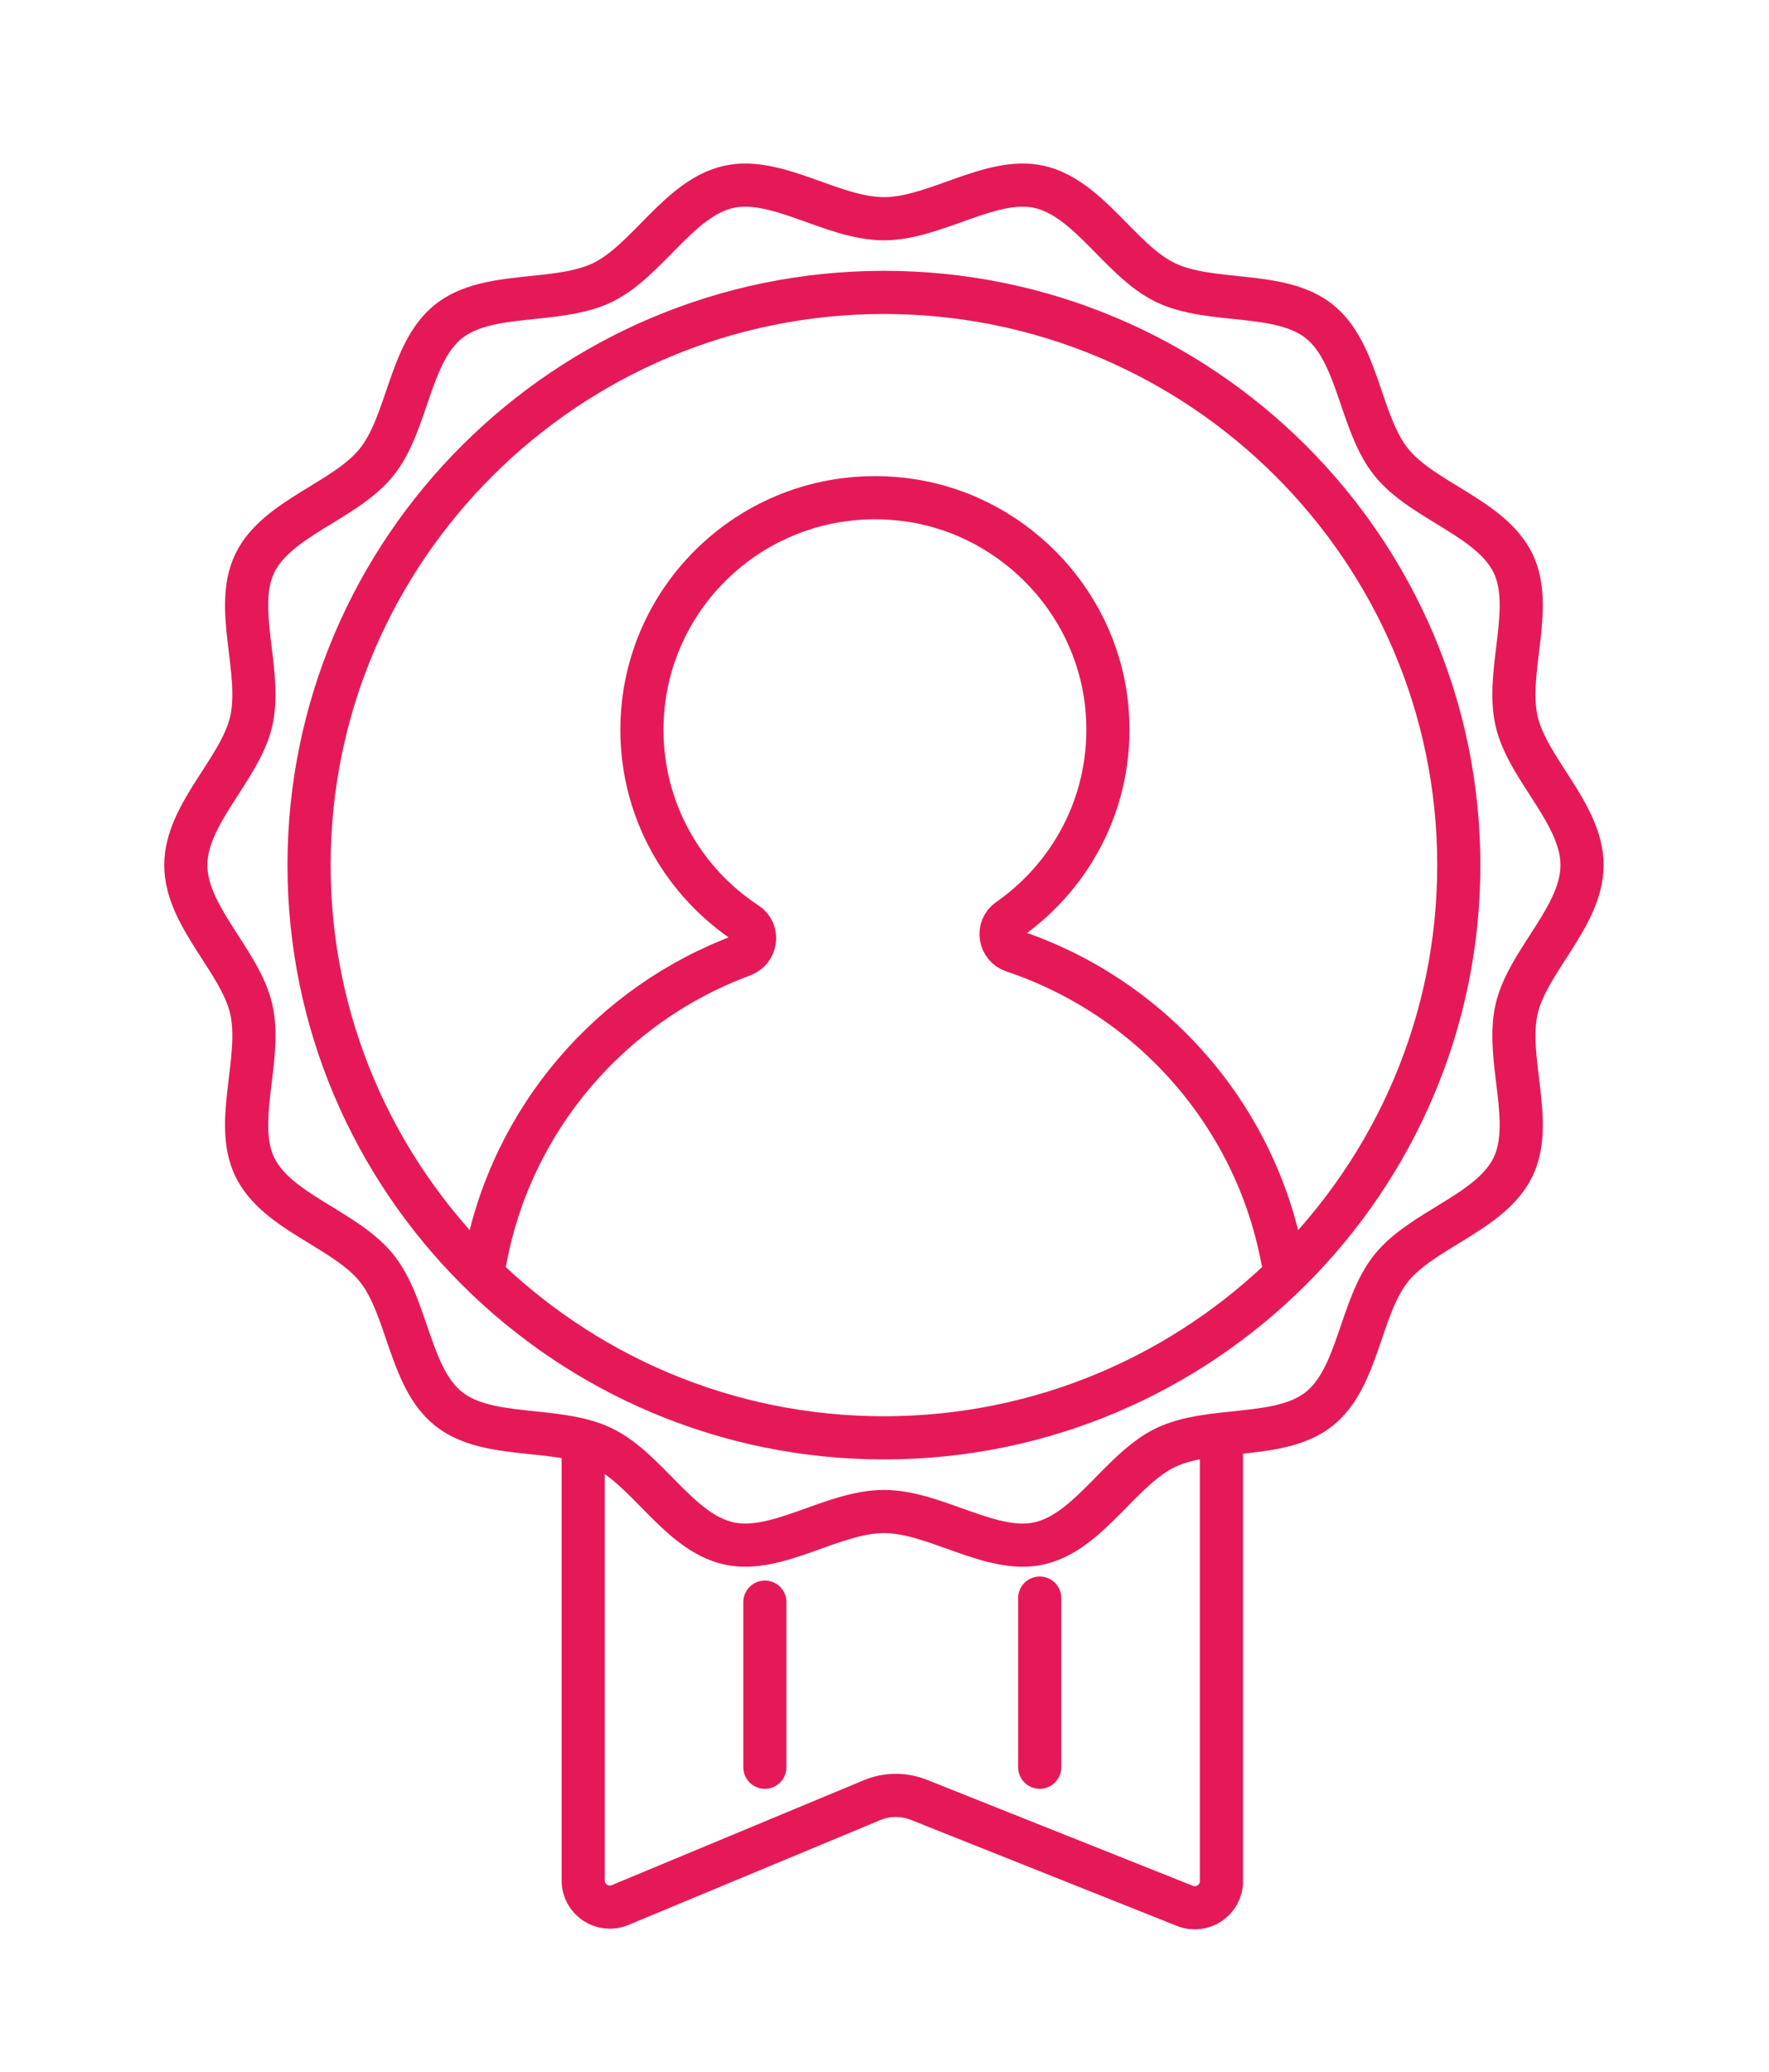
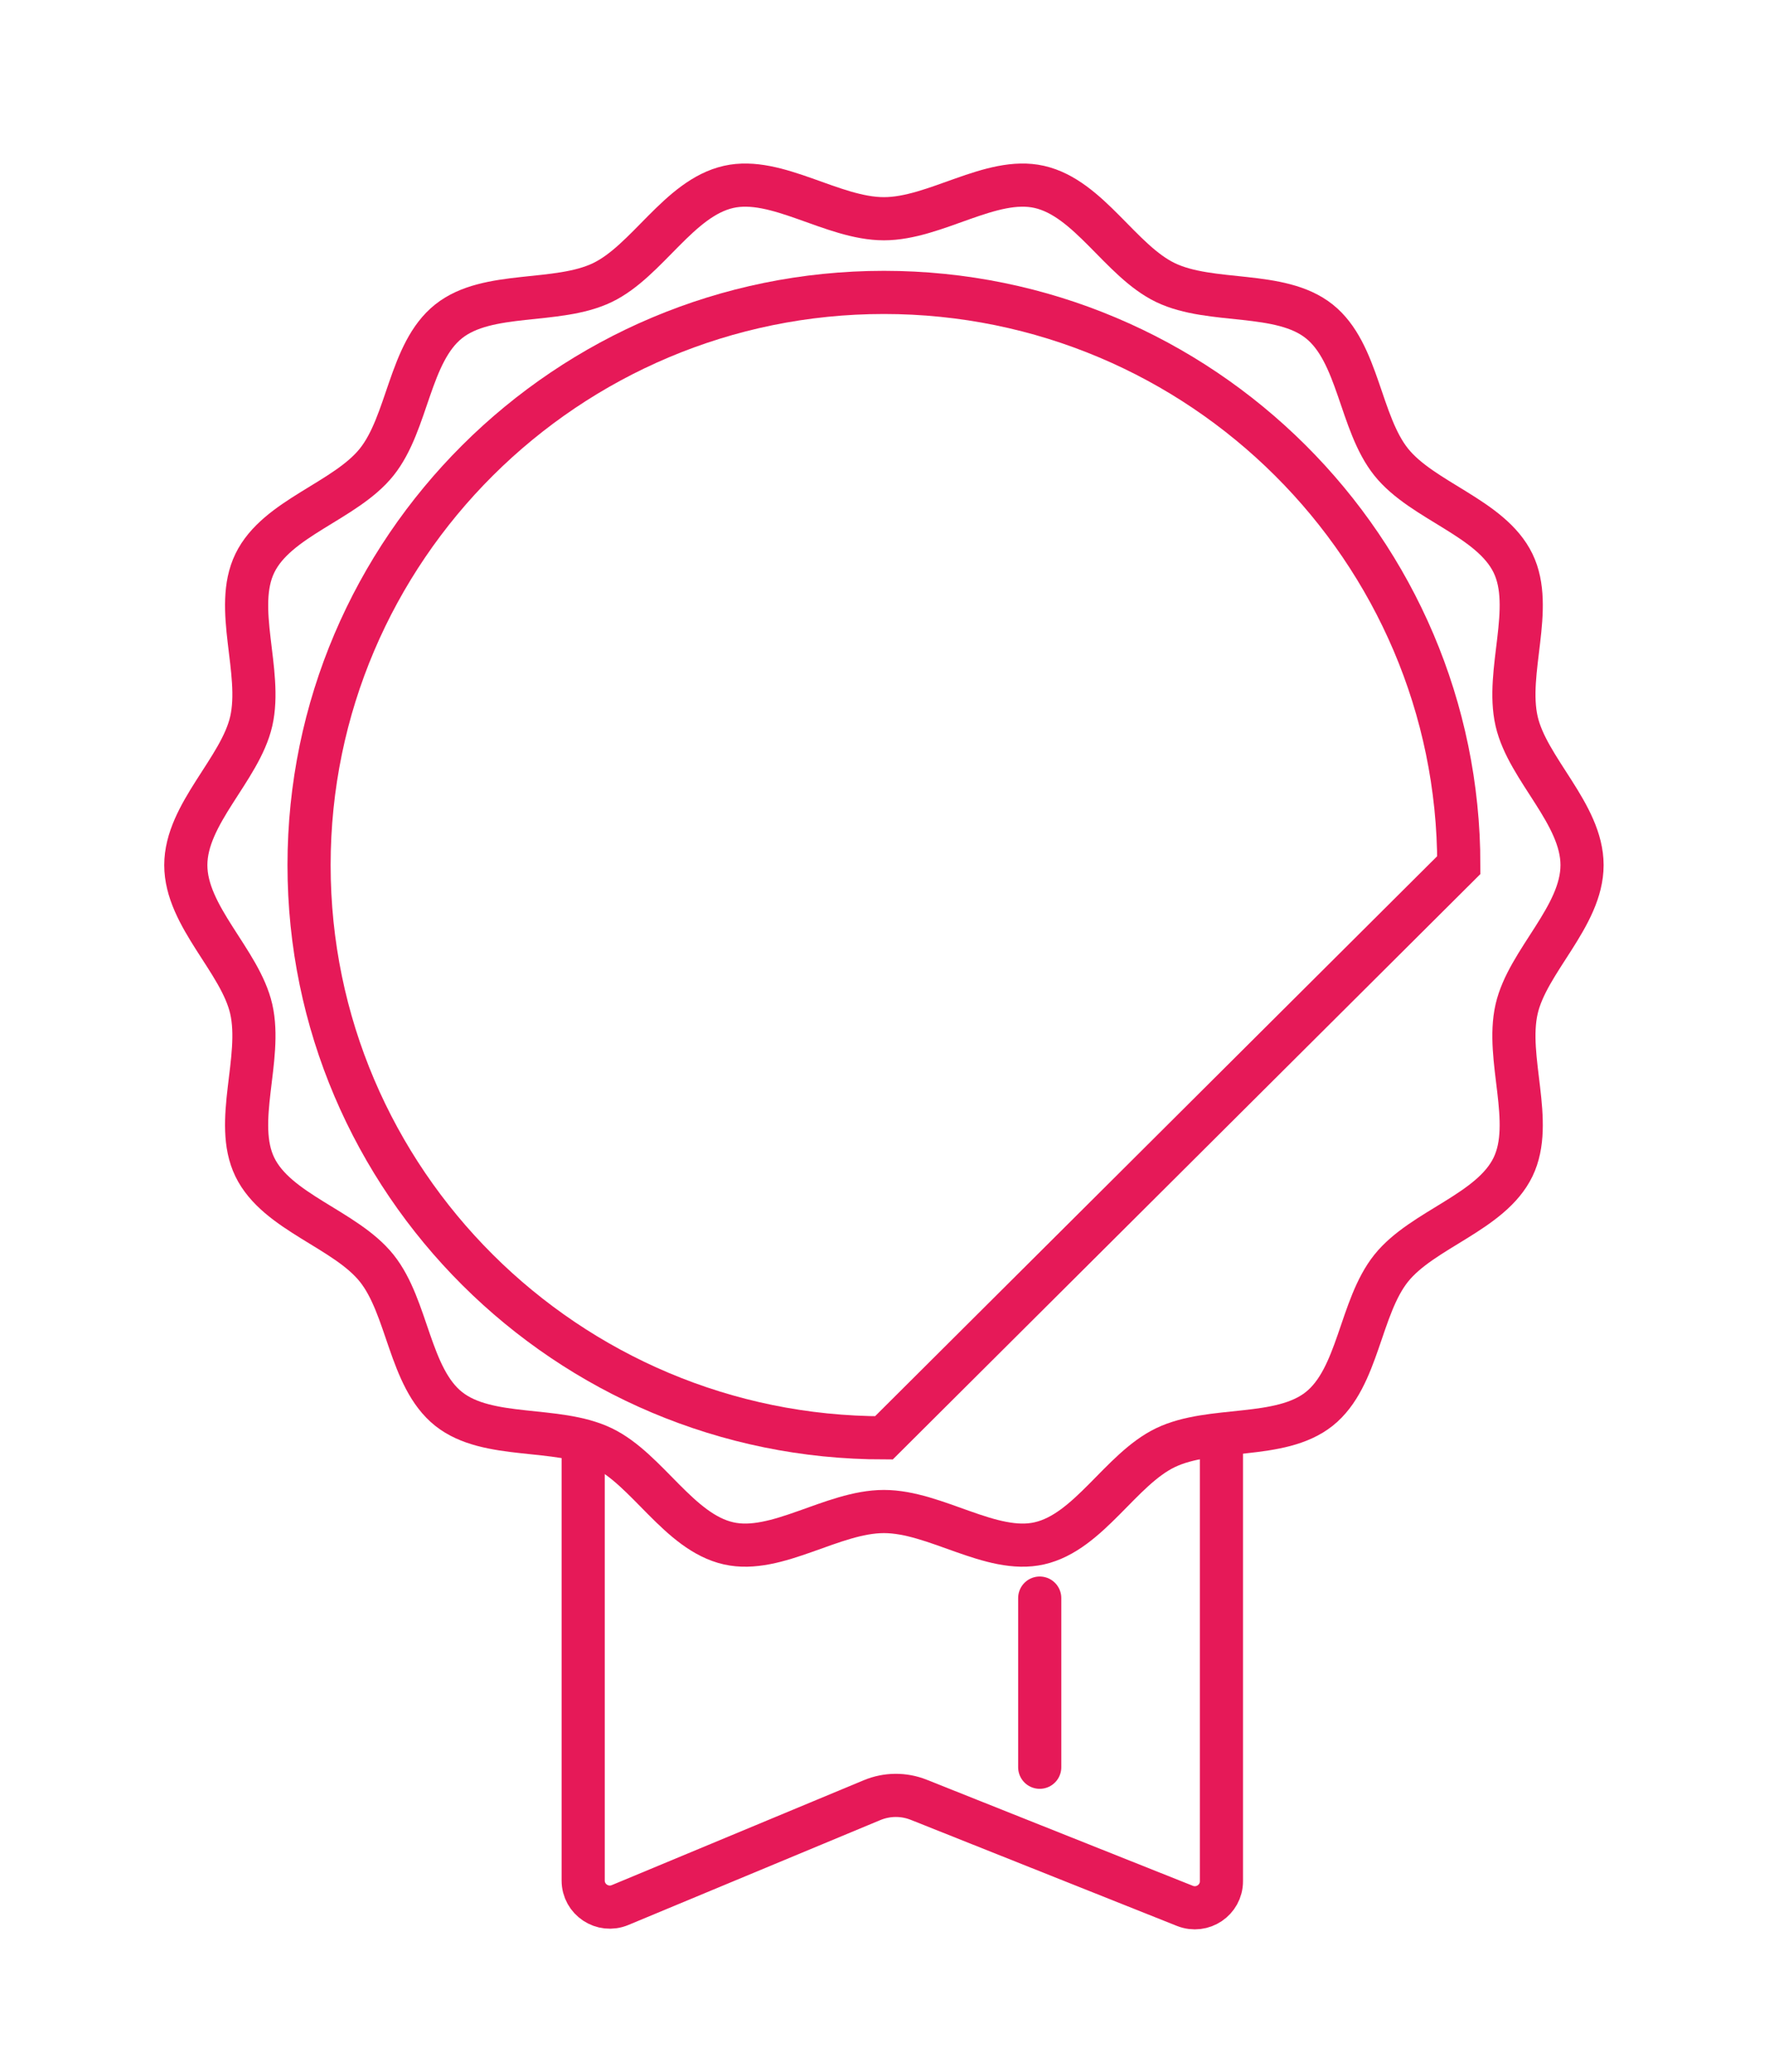
<svg xmlns="http://www.w3.org/2000/svg" width="82" height="96" viewBox="0 0 82 96" fill="none">
  <path d="M73.334 40.085C73.334 42.464 70.809 44.528 70.301 46.753C69.776 49.051 71.139 51.998 70.135 54.072C69.115 56.179 65.94 56.95 64.489 58.76C63.03 60.579 62.977 63.83 61.151 65.282C59.333 66.728 56.14 66.061 54.024 67.077C51.943 68.077 50.482 70.989 48.175 71.511C45.941 72.017 43.362 70.036 40.973 70.036C38.585 70.036 36.006 72.017 33.772 71.511C31.464 70.989 30.004 68.077 27.923 67.077C25.806 66.06 22.614 66.727 20.796 65.282C18.97 63.829 18.916 60.578 17.458 58.759C16.007 56.949 12.832 56.179 11.811 54.072C10.807 51.998 12.171 49.051 11.646 46.753C11.138 44.528 8.613 42.464 8.613 40.085C8.613 37.707 11.138 35.643 11.646 33.418C12.171 31.12 10.807 28.172 11.812 26.099C12.832 23.992 16.007 23.222 17.458 21.412C18.917 19.593 18.97 16.341 20.796 14.889C22.614 13.444 25.806 14.11 27.923 13.094C30.004 12.094 31.464 9.182 33.772 8.66C36.006 8.154 38.585 10.135 40.973 10.135C43.362 10.135 45.941 8.154 48.175 8.66C50.483 9.182 51.943 12.094 54.025 13.094C56.14 14.11 59.334 13.444 61.151 14.889C62.977 16.341 63.03 19.593 64.489 21.412C65.94 23.222 69.115 23.992 70.136 26.1C71.139 28.172 69.776 31.12 70.301 33.418C70.809 35.643 73.334 37.707 73.334 40.085Z" stroke="#E61958" stroke-width="2" stroke-miterlimit="10" stroke-linecap="round" />
-   <path d="M40.973 66.622C26.28 66.622 14.326 54.718 14.326 40.085C14.326 25.453 26.28 13.549 40.973 13.549C55.667 13.549 67.621 25.453 67.621 40.085C67.621 54.718 55.667 66.622 40.973 66.622Z" stroke="#E61958" stroke-width="2" stroke-miterlimit="10" stroke-linecap="round" />
-   <path d="M35.455 74.234V81.885" stroke="#E61958" stroke-width="2" stroke-miterlimit="10" stroke-linecap="round" />
+   <path d="M40.973 66.622C26.28 66.622 14.326 54.718 14.326 40.085C14.326 25.453 26.28 13.549 40.973 13.549C55.667 13.549 67.621 25.453 67.621 40.085Z" stroke="#E61958" stroke-width="2" stroke-miterlimit="10" stroke-linecap="round" />
  <path d="M56.618 66.845V87.167C56.618 88.037 55.736 88.631 54.925 88.308L42.588 83.393C41.892 83.116 41.114 83.122 40.422 83.41L28.743 88.27C27.93 88.609 27.033 88.014 27.033 87.136V67.597" stroke="#E61958" stroke-width="2" stroke-miterlimit="10" stroke-linecap="round" />
  <path d="M48.195 74.047V81.885" stroke="#E61958" stroke-width="2" stroke-miterlimit="10" stroke-linecap="round" />
-   <path d="M59.447 58.342C58.182 51.641 53.344 46.197 46.969 44.065C46.332 43.852 46.196 43.003 46.746 42.619C49.825 40.472 51.729 36.773 51.295 32.655C50.772 27.7 46.764 23.679 41.791 23.13C35.273 22.41 29.756 27.473 29.756 33.817C29.756 37.573 31.69 40.876 34.62 42.799C35.18 43.167 35.06 44.022 34.431 44.255C28.331 46.511 23.728 51.83 22.5 58.334" stroke="#E61958" stroke-width="2" stroke-miterlimit="10" stroke-linecap="round" />
</svg>